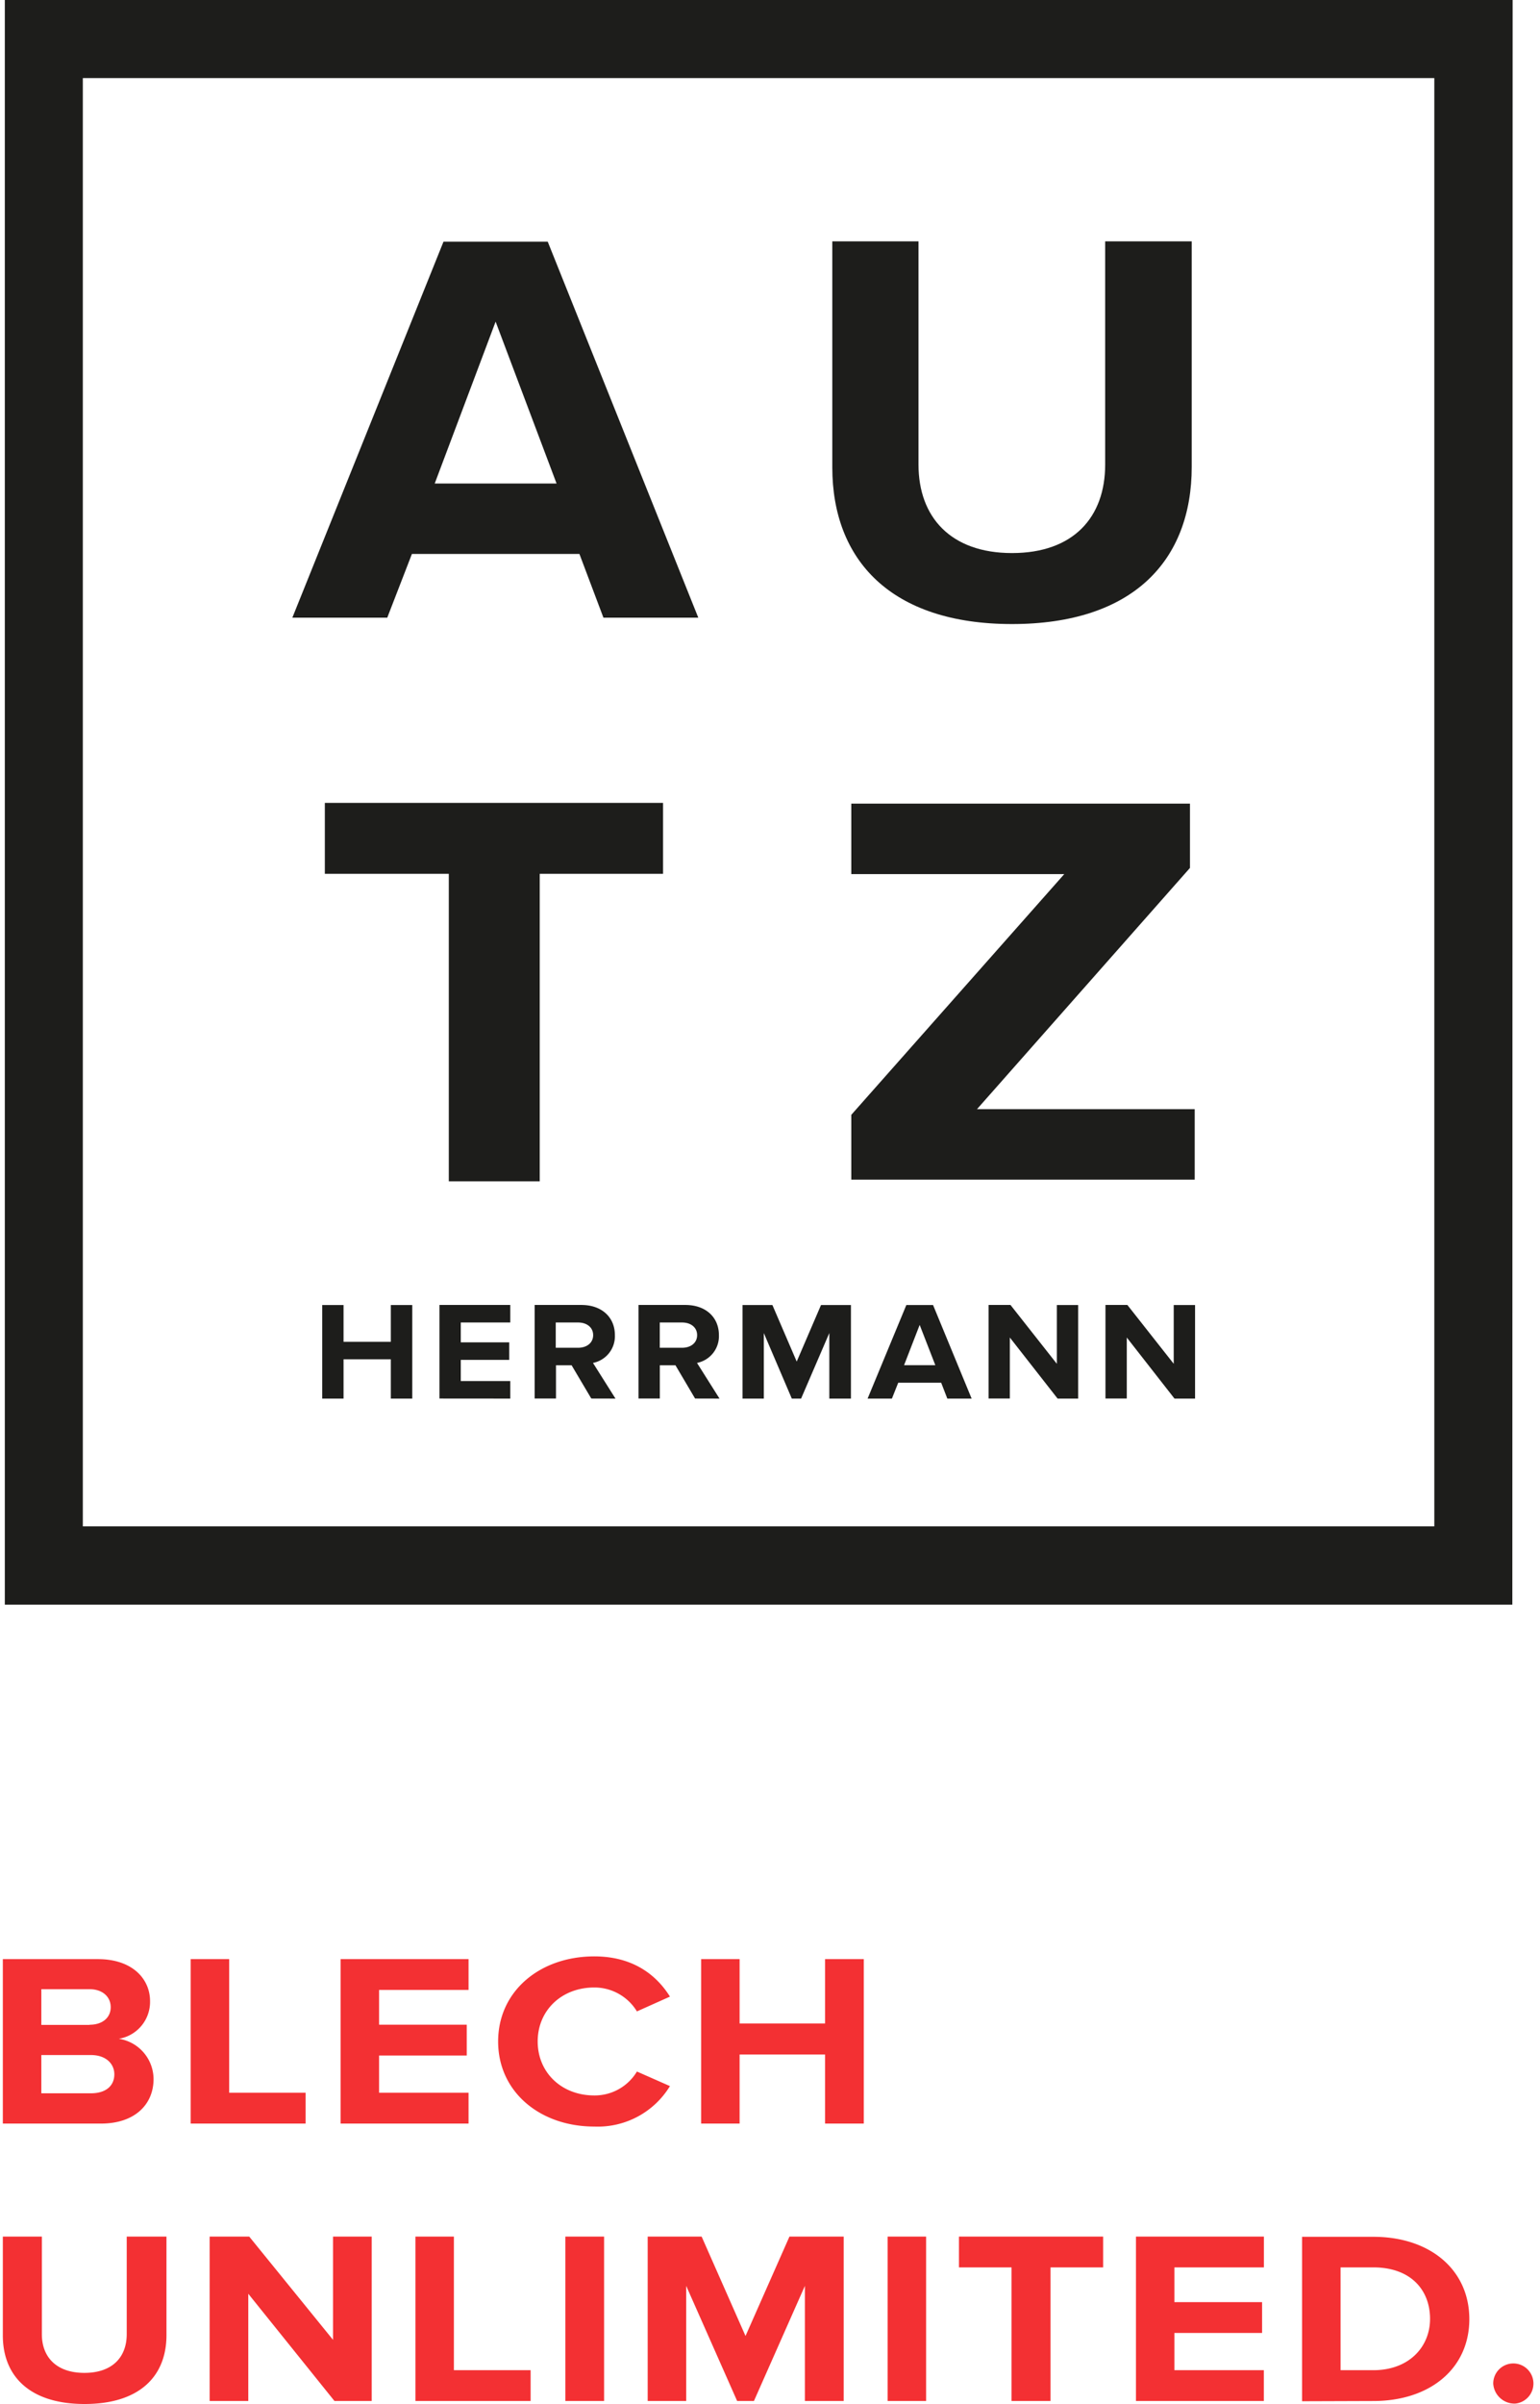
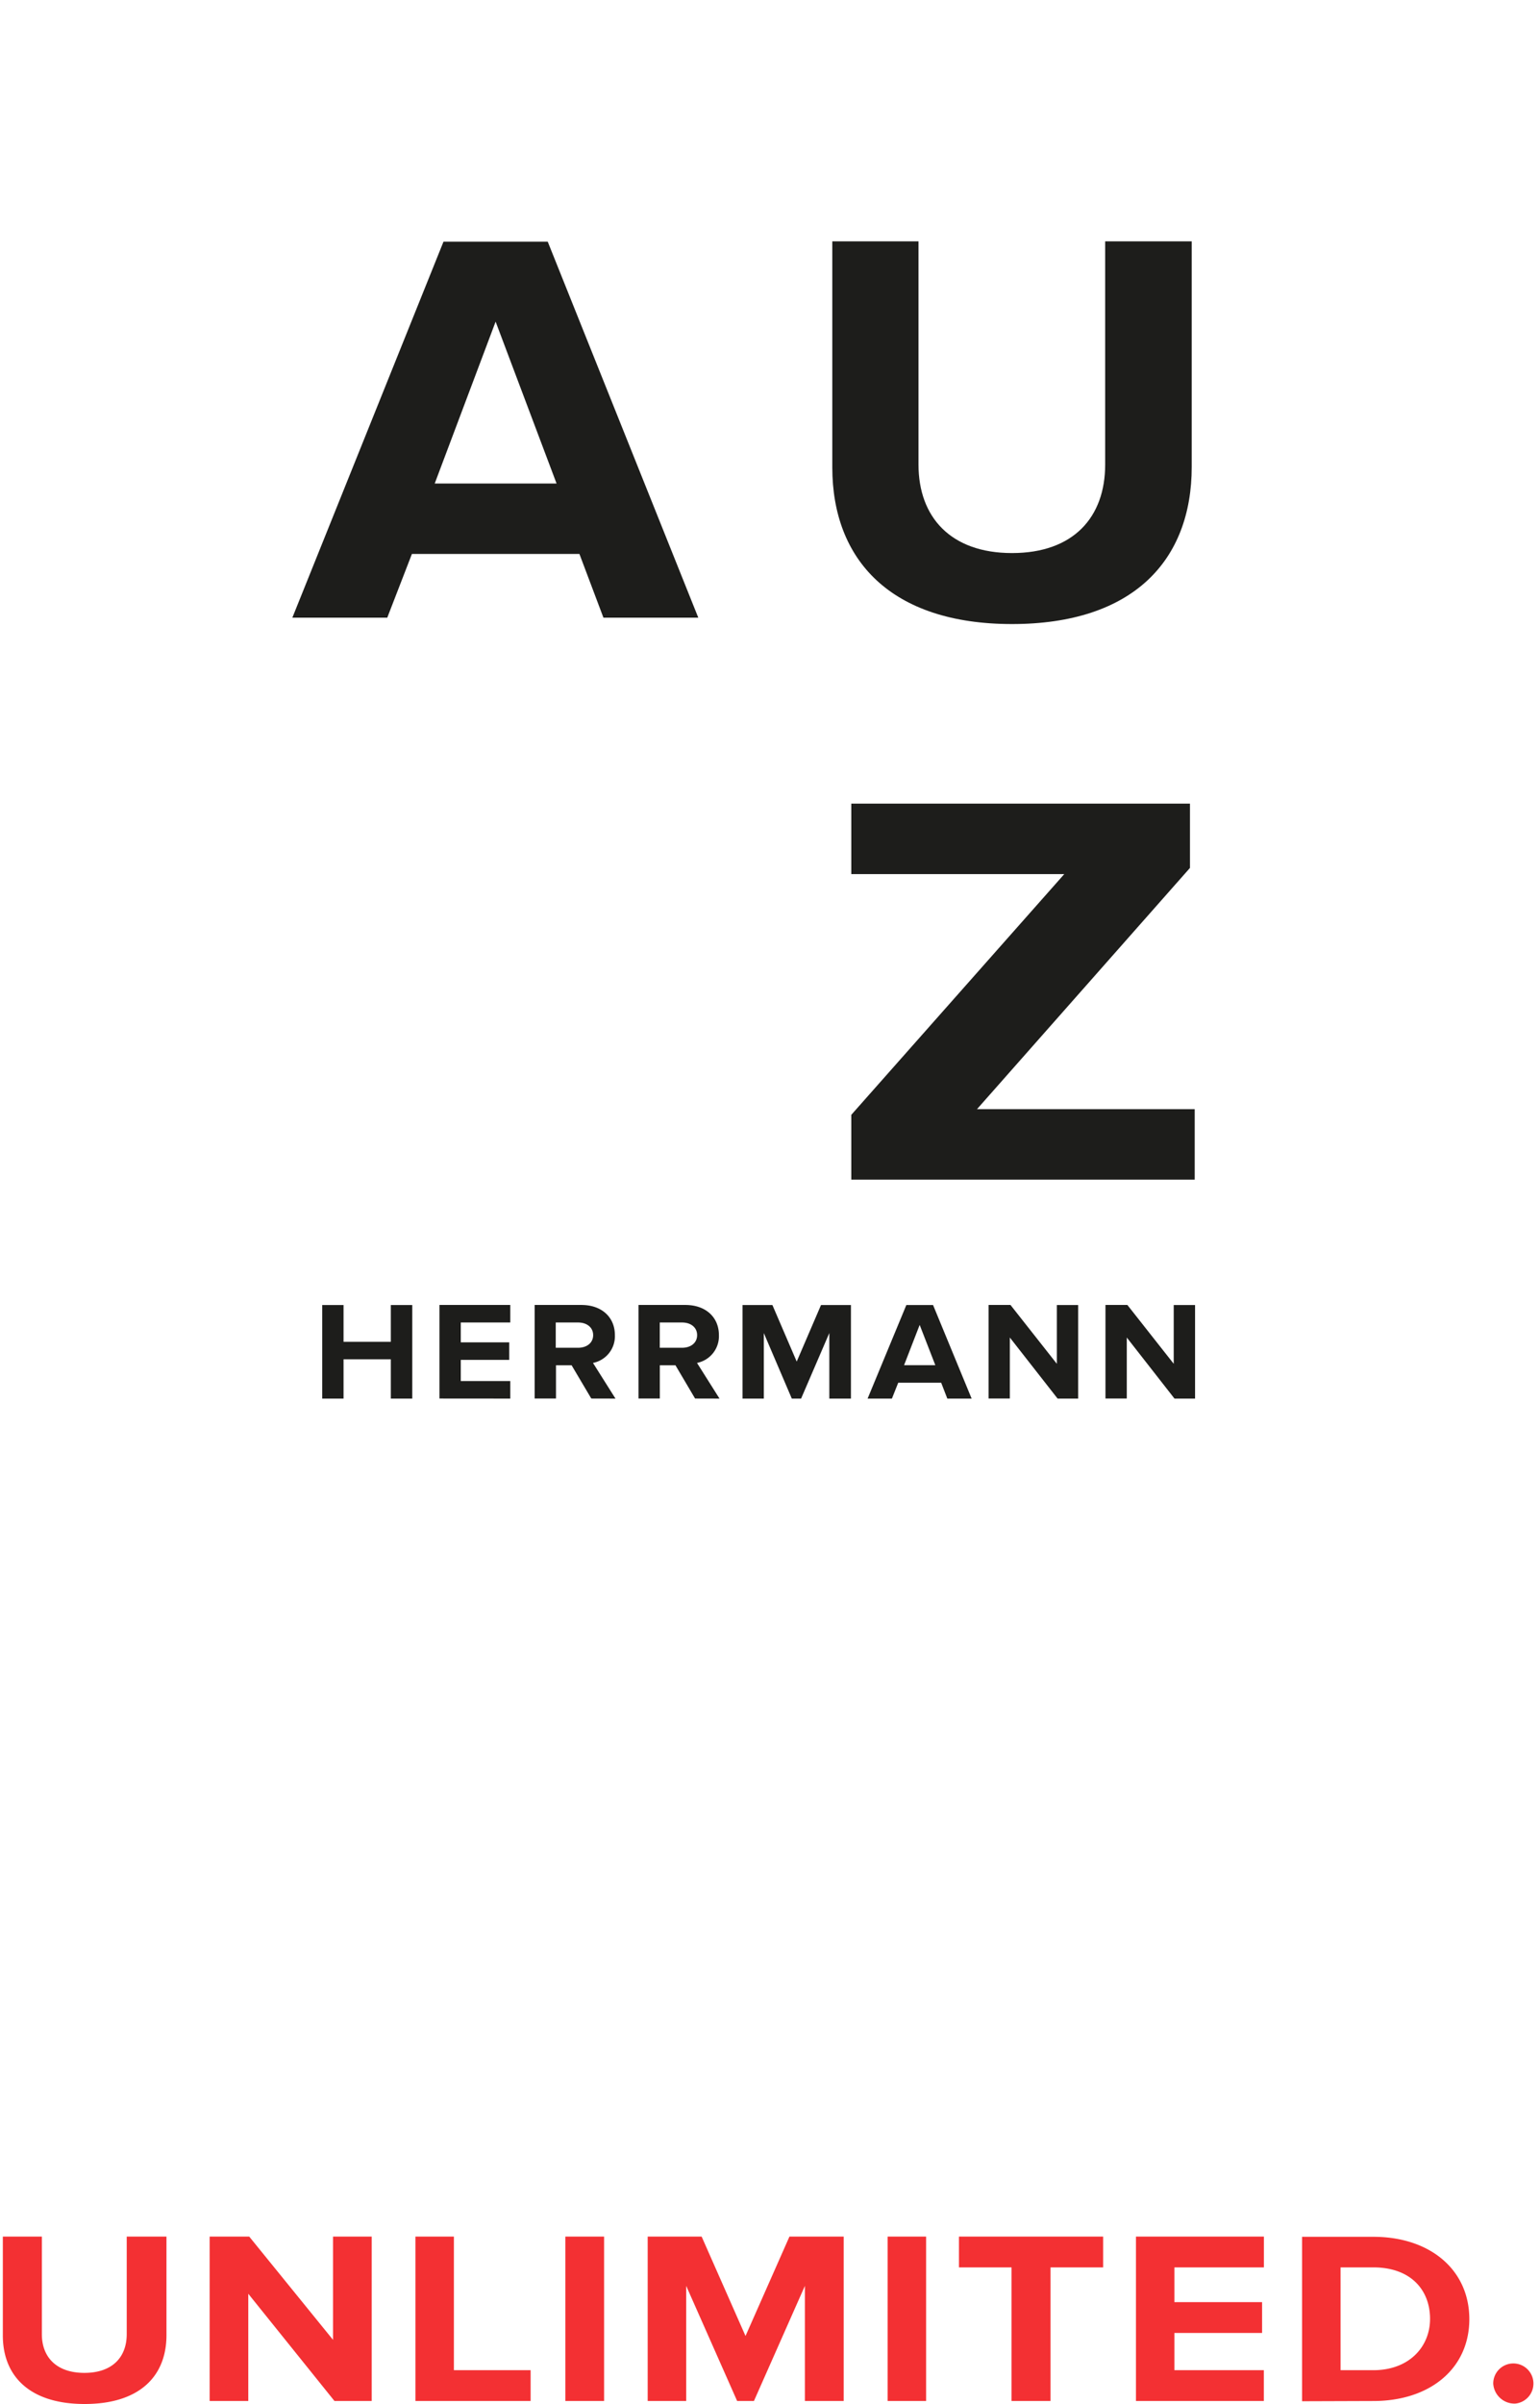
<svg xmlns="http://www.w3.org/2000/svg" viewBox="0 0 262.54 411.07" width="75" height="117">
  <defs>
    <style>.cls-1{fill:#1d1d1b;}.cls-2{fill:#f33033;}</style>
  </defs>
  <g id="Ebene_2" data-name="Ebene 2">
    <g id="Ebene_1-2" data-name="Ebene 1">
-       <path class="cls-1" d="M258.29,274.39H.34V0h258ZM13.69,261H244.94V13.35H13.69Z" />
      <path class="cls-1" d="M119,105.62,93.24,41.33H75.4L49.54,105.62H65.78L70,94.72H98.66l4.11,10.9ZM94.75,82.68H73.9L84.32,55,94.75,82.68Z" />
      <path class="cls-1" d="M172.68,106.71c20.74,0,30.75-10.89,30.75-26.89V41.27H188.62V79.44c0,9-5.42,15.13-15.94,15.13s-16-6.17-16-15.13V41.27H141.93V79.92c0,15.81,10,26.79,30.75,26.79Z" />
-       <polygon class="cls-1" points="91.87 202 91.87 149.42 112.97 149.42 112.97 137.29 55.1 137.29 55.1 149.42 76.31 149.42 76.31 202 91.87 202 91.87 202" />
      <polygon class="cls-1" points="203.94 201.71 203.94 189.66 166.69 189.66 203.13 148.41 203.13 137.42 145.18 137.42 145.18 149.47 181.62 149.47 145.18 190.63 145.18 201.71 203.94 201.71 203.94 201.71" />
      <path class="cls-1" d="M70.06,239.15v-16H66.39v6.29H58.3v-6.29H54.65v16H58.3v-6.72h8.09v6.72Zm16.77,0v-3H78.36v-3.62h8.29v-3H78.36v-3.39h8.47v-3H74.71v16Zm18,0-3.85-6.1a4.65,4.65,0,0,0,3.75-4.75c0-3-2.18-5.16-5.75-5.16H91v16h3.65v-5.69h2.67l3.37,5.69Zm-6.39-8.69H94.61v-4.32h3.83c1.46,0,2.57.82,2.57,2.16s-1.11,2.16-2.57,2.16Zm24.19,8.69-3.85-6.1a4.66,4.66,0,0,0,3.75-4.75c0-3-2.19-5.16-5.76-5.16h-8v16h3.65v-5.69h2.67l3.36,5.69Zm-6.4-8.69h-3.82v-4.32h3.82c1.47,0,2.57.82,2.57,2.16s-1.1,2.16-2.57,2.16Zm28.89,8.69v-16H140l-4.16,9.67-4.16-9.67h-5.11v16h3.64V227.94L135,239.15h1.59l4.83-11.21v11.21Zm20.65,0-6.6-16H154.6l-6.63,16h4.16l1.08-2.71h7.35l1.05,2.71Zm-6.21-5.71h-5.35l2.67-6.89,2.68,6.89ZM184,239.15v-16h-3.65V233.2l-7.93-10.06h-3.75v16h3.64V228.71l8.17,10.44Zm20,0v-16h-3.65V233.2l-7.93-10.06h-3.75v16h3.65V228.71l8.16,10.44Z" />
      <path class="cls-2" d="M14,411.07c9.42,0,14-4.77,14-11.77V382.44H21.2v16.69c0,3.93-2.46,6.62-7.24,6.62s-7.28-2.69-7.28-6.62V382.44H0v16.9c0,6.92,4.55,11.73,14,11.73Zm49.12-.51V382.44H56.5V400.1L42.16,382.44H35.39v28.12H42V392.22l14.75,18.34Zm27.19,0v-5.27H77.18V382.44H70.6v28.12Zm12.57,0V382.44H96.25v28.12Zm41,0V382.44h-9.28l-7.52,17-7.51-17h-9.23v28.12h6.59V390.87l8.72,19.69h2.87l8.72-19.69v19.69Zm14.1,0V382.44H151.4v28.12Zm21.29,0V387.71h9v-5.27H163.6v5.27h9v22.85Zm36.5,0v-5.27H200.47v-6.37h15v-5.27h-15v-5.94h15.31v-5.27H193.89v28.12Zm18.74,0c9.7,0,16.42-5.56,16.42-14s-6.72-14.08-16.42-14.08h-12.2v28.12Zm0-5.27h-5.61V387.71h5.61c6.36,0,9.7,3.83,9.7,8.81,0,4.76-3.58,8.77-9.7,8.77ZM258.78,411a3.44,3.44,0,1,0-3.76-3.42,3.65,3.65,0,0,0,3.76,3.42Z" />
-       <path class="cls-2" d="M16.79,363.12c5.89,0,9-3.37,9-7.59a7,7,0,0,0-5.94-6.91,6.39,6.39,0,0,0,5.34-6.46c0-3.75-3-7.16-8.91-7.16H0v28.12Zm-1.95-16.87H6.59v-6.11h8.25c2.23,0,3.62,1.31,3.62,3.08s-1.39,3-3.62,3Zm.24,11.69H6.59V351.4h8.49c2.59,0,4,1.52,4,3.29,0,2-1.48,3.25-4,3.25Zm36.73,5.18v-5.27H38.73V335H32.14v28.12Zm27.88,0v-5.27H64.38v-6.37h15v-5.27h-15v-5.94H79.69V335H57.8v28.12Zm21.52.51a14.46,14.46,0,0,0,12.94-6.92l-5.65-2.49a8.43,8.43,0,0,1-7.29,4.09c-5.61,0-9.69-3.92-9.69-9.23s4.08-9.23,9.69-9.23a8.51,8.51,0,0,1,7.29,4.09l5.65-2.53c-2.18-3.5-6.12-6.88-12.94-6.88-9.27,0-16.46,5.91-16.46,14.55s7.19,14.55,16.46,14.55Zm46.11-.51V335h-6.63v11H126.07V335h-6.58v28.12h6.58V351.31h14.62v11.81Z" />
    </g>
  </g>
</svg>